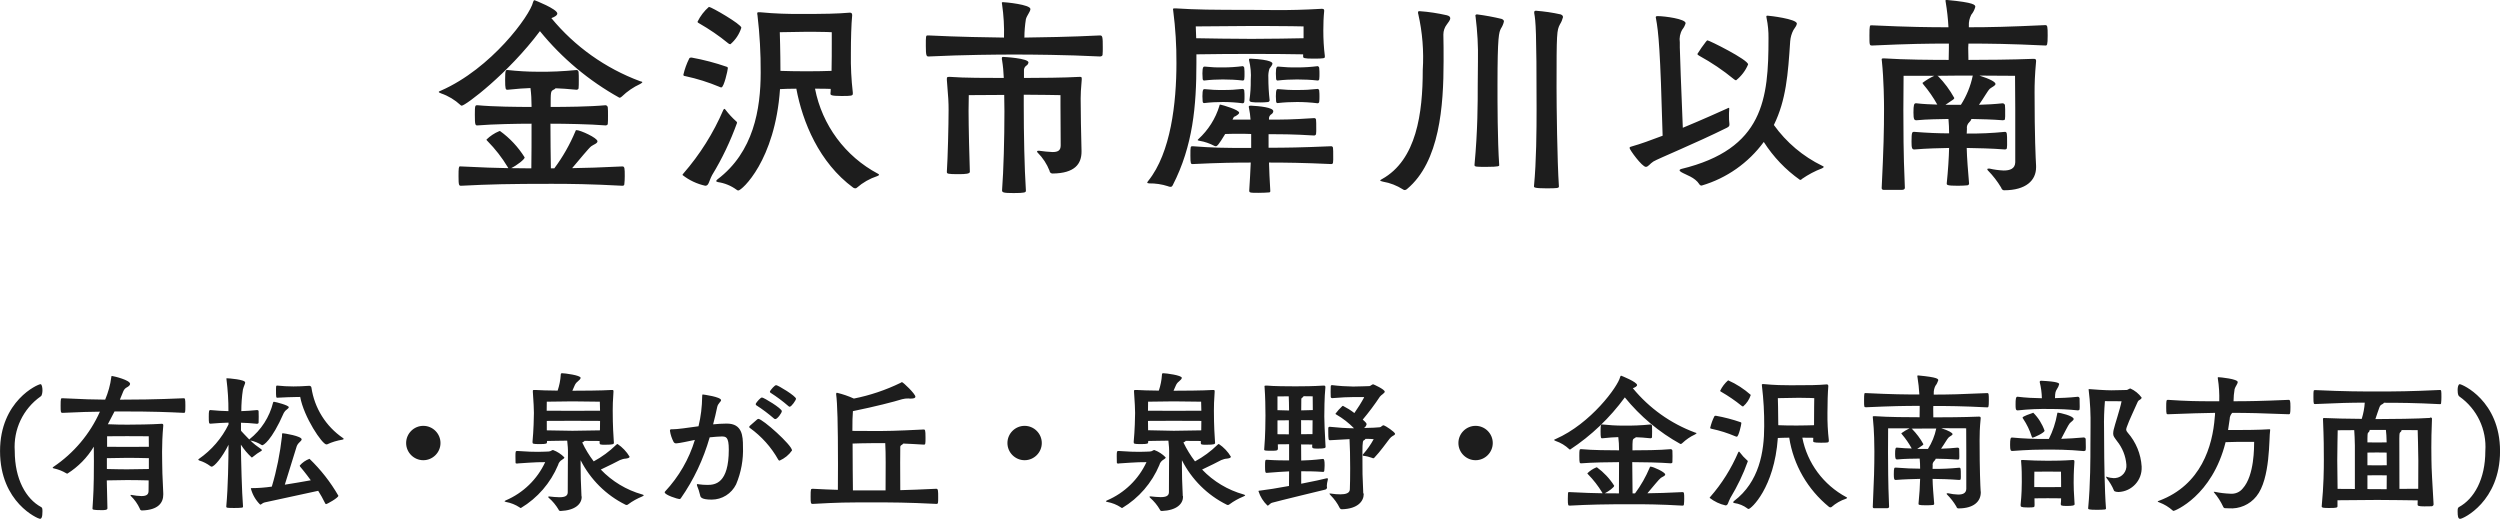
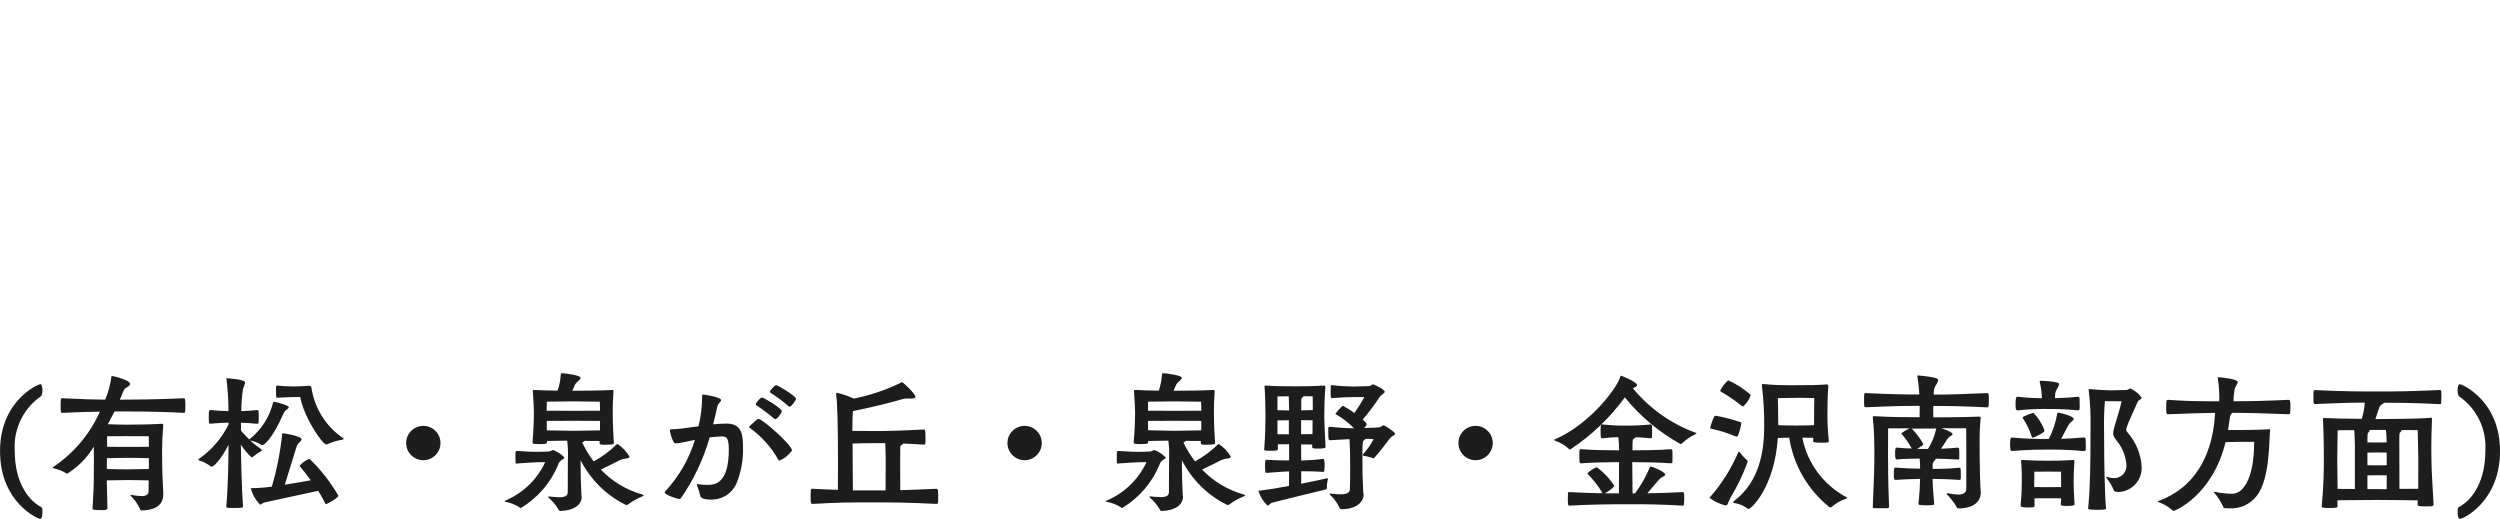
<svg xmlns="http://www.w3.org/2000/svg" version="1.1" id="レイヤー_1" x="0px" y="0px" width="232.83px" height="48.32px" viewBox="0 0 232.83 48.32" style="enable-background:new 0 0 232.83 48.32;" xml:space="preserve">
  <style type="text/css">
	.st0{fill:#1D1D1D;}
</style>
  <g id="グループ化_549" transform="translate(-483.576 -1298.42)">
-     <path id="パス_450" class="st0" d="M534.88,1314.1c-0.02-1.08-0.04-2.88-0.04-4.16c1.32,0,3.66,0.04,5.14,0.16   c0.06,0,0.2-0.04,0.2-0.14c0.02-0.16,0.02-0.46,0.02-0.78c0-0.3,0-0.6-0.02-0.76c-0.01-0.1-0.1-0.19-0.2-0.2   c-1.54,0.14-3.78,0.16-5.12,0.16c0-1.42,0-1.46,0.26-1.6c0.08-0.03,0.15-0.08,0.2-0.14c0.52,0.02,1.14,0.06,1.96,0.14   c0.04,0,0.18-0.04,0.18-0.14c0.02-0.16,0.02-0.46,0.02-0.76c0-0.28,0-0.58-0.02-0.74c0-0.1-0.08-0.19-0.18-0.2   c-1.22,0.12-2.44,0.18-3.66,0.16c-0.93,0-1.86-0.06-2.78-0.16c-0.16,0-0.22,0-0.22,0.88c0,0.9,0.04,0.96,0.22,0.96   c0.92-0.1,1.62-0.14,2.14-0.16c0.07,0.54,0.1,1.09,0.1,1.64v0.12c-1.32,0-3.54-0.02-5.04-0.16c-0.22,0-0.24,0.02-0.24,0.9   c0,0.94,0.04,0.98,0.24,0.98c1.46-0.12,3.72-0.16,5.04-0.16c0,1.36,0,3.08-0.02,4.16c-0.62,0-1.22-0.02-1.88-0.02   c0.54-0.26,1.26-0.82,1.26-1c-0.6-0.96-1.38-1.8-2.3-2.46c-0.04,0-0.06,0.02-0.08,0.02c-0.44,0.18-0.84,0.45-1.18,0.78   c0,0.04,0.04,0.08,0.1,0.14c0.72,0.73,1.35,1.54,1.88,2.42l0.06,0.1c-1.14-0.02-2.48-0.06-4.4-0.16h-0.12c-0.1,0-0.12,0.2-0.12,0.9   c0,0.86,0.04,0.9,0.24,0.9c2.68-0.14,4.56-0.18,8.42-0.18c1.7,0,3.64,0.02,6.6,0.18c0.1,0,0.18-0.04,0.18-0.14   c0.03-0.25,0.04-0.49,0.04-0.74c0-0.72,0-0.92-0.22-0.92c-1.98,0.1-3.44,0.14-4.68,0.16c0.7-0.82,1.56-1.88,1.78-2.04   c0.22-0.16,0.58-0.26,0.58-0.46c0-0.32-1.6-1.04-1.94-1.04c-0.08,0-0.1,0.04-0.12,0.12c-0.51,1.22-1.17,2.38-1.96,3.44H534.88z    M534.94,1300.1c0.24-0.08,0.54-0.24,0.54-0.42c0-0.42-2.1-1.24-2.12-1.24c-0.08,0-0.1,0.08-0.14,0.18   c-0.28,1.24-3.88,6.18-8.58,8.24c-0.1,0.04-0.2,0.08-0.2,0.12s0.06,0.08,0.22,0.14c0.67,0.23,1.28,0.6,1.8,1.08   c0.03,0.04,0.07,0.06,0.12,0.06c0.34,0,4.32-2.98,7.28-6.94c2.05,2.52,4.56,4.62,7.4,6.2c0.09,0,0.18-0.05,0.24-0.12   c0.5-0.48,1.07-0.87,1.7-1.16c0.14-0.08,0.2-0.14,0.2-0.16c0-0.06-0.1-0.06-0.22-0.1c-3.22-1.2-6.07-3.22-8.26-5.88H534.94z    M563,1307.04c-0.14-1.21-0.2-2.42-0.18-3.64c0-1.38,0.04-2.72,0.12-3.54v-0.04c0-0.16-0.08-0.22-0.2-0.22h-0.04   c-1.22,0.1-2.16,0.12-4.74,0.12c-0.94,0-2.16-0.02-3.6-0.16h-0.12c-0.1,0-0.14,0.02-0.14,0.1c0,0.05,0,0.11,0.02,0.16   c0.21,1.78,0.31,3.57,0.3,5.36c0,3.4-0.66,7.4-4.02,9.94c-0.08,0.06-0.12,0.12-0.12,0.16c0,0.04,0.06,0.08,0.16,0.1   c0.62,0.09,1.21,0.33,1.72,0.7c0.05,0.05,0.11,0.08,0.18,0.08c0.32,0,3.42-2.78,3.88-9.44c0.38-0.02,0.92-0.04,1.52-0.04   c0.58,3.1,2.12,6.88,5.3,9.22c0.06,0.04,0.13,0.06,0.2,0.06c0.05,0,0.1-0.02,0.14-0.06c0.55-0.48,1.2-0.85,1.9-1.08   c0.1-0.04,0.16-0.08,0.16-0.12c0-0.04-0.04-0.08-0.1-0.1c-3.05-1.62-5.2-4.53-5.86-7.92c0.58,0,1.08,0,1.46,0.02   c0,0.13,0,0.27-0.02,0.4v0.04c0,0.12,0.02,0.22,1.02,0.22c0.94,0,1.06-0.02,1.06-0.22V1307.04z M561.04,1302.54   c0,0.66,0,1.56-0.02,2.48c-0.54,0.02-1.42,0.04-2.32,0.04c-0.92,0-1.86-0.02-2.44-0.04c0-1.66-0.06-3.6-0.06-3.6   s0.96-0.02,2.52-0.04h0.56c1.06,0,1.76,0.04,1.76,0.04V1302.54z M552.14,1309.72c-0.37-0.33-0.7-0.69-1-1.08   c-0.04-0.06-0.06-0.08-0.1-0.08c-0.04,0-0.06,0.04-0.1,0.1c-0.92,2.15-2.18,4.15-3.72,5.92c-0.06,0.06-0.08,0.1-0.08,0.14   c0.62,0.49,1.35,0.83,2.12,1c0.34,0,0.32-0.4,0.64-1c0.94-1.54,1.71-3.17,2.32-4.86C552.22,1309.8,552.19,1309.75,552.14,1309.72z    M550.76,1306.56c0.24,0,0.6-1.62,0.6-1.78c0.01-0.07-0.04-0.13-0.1-0.14c-1.07-0.37-2.17-0.66-3.28-0.86   c-0.18,0-0.2,0.06-0.22,0.1c-0.24,0.48-0.42,0.98-0.54,1.5c0,0.12,0.1,0.12,0.22,0.14c1.07,0.23,2.11,0.56,3.12,0.98   C550.62,1306.54,550.69,1306.56,550.76,1306.56z M551.6,1302.54c0.48-0.41,0.83-0.94,1.02-1.54c0-0.32-2.8-1.94-3.02-1.94   c-0.44,0.38-0.8,0.85-1.06,1.38c0,0.08,0.08,0.12,0.16,0.16c0.94,0.54,1.84,1.15,2.68,1.84   C551.44,1302.5,551.52,1302.54,551.6,1302.54z M584.3,1312.44c-0.04-1.2-0.08-3.94-0.08-4.84c0-0.44,0.02-0.82,0.1-1.76v-0.1   c0-0.12-0.02-0.16-0.16-0.16h-0.06c-1.38,0.08-3.74,0.1-5.16,0.1v-0.76c0.01-0.16,0.1-0.31,0.24-0.4c0.1-0.06,0.16-0.17,0.18-0.28   c0-0.4-2.3-0.52-2.38-0.52c-0.06,0-0.1,0.04-0.1,0.14c0,0.05,0,0.11,0.02,0.16c0.09,0.55,0.14,1.1,0.16,1.66c-1.46,0-3.76,0-5-0.1   h-0.08c-0.2,0-0.22,0.04-0.22,0.16v0.14c0.14,1.62,0.16,2.14,0.16,2.78c0,1.38-0.08,4.56-0.16,5.72v0.06c0,0.16,0.08,0.2,1.08,0.2   c0.7,0,1.06-0.04,1.06-0.22c-0.04-1.04-0.12-4.3-0.12-5.68c0-0.58,0.02-1.46,0.02-1.46s2.02-0.02,3.3-0.02c0,0.48,0.02,1,0.02,1.52   c0,2.56-0.08,5.54-0.22,7.36c0,0.2,0.1,0.26,1.08,0.26c1.04,0,1.14-0.06,1.14-0.22c-0.14-2.18-0.2-5.32-0.2-7.9v-1.04   c1.3,0,3.42,0.04,3.42,0.04v0.98c0,0.3,0.02,3.42,0.02,3.7c0,0.48-0.26,0.62-0.76,0.62c-0.42-0.02-0.83-0.06-1.24-0.12h-0.06   c-0.1,0-0.14,0.02-0.14,0.06c0,0.05,0.02,0.09,0.06,0.12c0.48,0.48,0.85,1.05,1.1,1.68c0.01,0.15,0.13,0.26,0.28,0.26   c2.08-0.02,2.7-0.9,2.7-2.04V1312.44z M578.36,1303.5c1.06,0,4.52,0.02,7.66,0.18c0.12,0,0.24-0.06,0.24-0.16   c0.02-0.22,0.02-0.44,0.02-0.66c0-1-0.02-1.14-0.26-1.14c-2.74,0.14-5.6,0.18-7.04,0.2c0-0.58,0.05-1.15,0.14-1.72   c0.1-0.36,0.42-0.7,0.42-0.94c0-0.42-2.36-0.64-2.56-0.64c-0.08,0-0.1,0.02-0.1,0.08c0,0.04,0.01,0.08,0.02,0.12   c0.15,1.03,0.21,2.06,0.18,3.1c-1.42-0.02-4.24-0.06-7.02-0.2h-0.1c-0.16,0-0.16,0.08-0.16,0.98c0,0.92,0.06,0.98,0.26,0.98   c3.26-0.16,6.64-0.18,7.66-0.18H578.36z M606.96,1303.62c-0.1-0.78-0.14-1.57-0.14-2.36c0-0.61,0.02-1.22,0.08-1.82v-0.04   c0-0.14-0.1-0.16-0.24-0.16c-1.7,0.1-2.96,0.12-4.08,0.12c-0.84,0-1.6-0.02-2.42-0.02c-3.76,0-5.2-0.02-7.08-0.14h-0.14   c-0.08,0-0.12,0.02-0.12,0.08c0,0.04,0.02,0.08,0.02,0.14c0.21,1.62,0.31,3.25,0.3,4.88c0,3.7-0.52,8.34-2.62,10.96   c-0.04,0.05-0.08,0.1-0.1,0.16c0,0.06,0.06,0.06,0.18,0.08c0.59-0.01,1.18,0.08,1.74,0.26c0.08,0.04,0.17,0.06,0.26,0.06   c0.08,0,0.14-0.04,0.2-0.16c1.88-3.66,2.2-7.38,2.2-11.38v-0.8c1.12-0.02,3.44-0.04,5.2-0.04c1.74,0,3.76,0.02,4.74,0.04v0.2   c0,0.14,0.04,0.2,0.98,0.2c0.96,0,1.04-0.04,1.04-0.16V1303.62z M601.72,1310.92c1.32,0,2.28,0,4.24,0.12   c0.08,0,0.15-0.05,0.18-0.12c0.02-0.19,0.03-0.37,0.02-0.56c0-0.32,0-0.68-0.02-0.8c-0.01-0.09-0.09-0.15-0.18-0.14c0,0,0,0,0,0   c-2.16,0.14-2.88,0.14-4.2,0.14v-0.16c0.02-0.14,0.1-0.27,0.22-0.34c0.1-0.06,0.17-0.16,0.18-0.28c0-0.36-1.32-0.48-2.08-0.52   c-0.2,0-0.2,0.06-0.2,0.08c0,0.05,0,0.11,0.02,0.16c0.07,0.35,0.12,0.7,0.14,1.06h-1.68l0.02-0.04c0.14-0.3,0.12-0.2,0.26-0.28   c0.24-0.14,0.34-0.24,0.34-0.32c0-0.28-1.56-0.72-1.68-0.74c-0.04,0-0.06-0.02-0.08-0.02c-0.06,0-0.08,0.06-0.08,0.12   c-0.36,1.19-1.04,2.26-1.96,3.1c-0.04,0.04-0.06,0.06-0.06,0.08c0,0.04,0.08,0.06,0.2,0.08c0.47,0.08,0.92,0.24,1.34,0.46   c0.04,0.02,0.09,0.04,0.14,0.04c0.12,0,0.24-0.08,0.88-1.14c0.52-0.02,0.9-0.02,1.26-0.02s0.72,0,1.16,0.02v1.3   c-2.96,0-3.48-0.02-5.44-0.16c-0.22,0-0.22,0-0.22,0.88c0,0.76,0.04,0.78,0.22,0.78c2.48-0.12,4-0.14,5.4-0.14   c-0.04,0.84-0.08,1.72-0.14,2.58c0,0.22,0,0.24,0.84,0.24c0.38,0,0.8-0.02,1.02-0.04c0.1-0.02,0.1-0.06,0.1-0.16   c-0.06-1-0.1-1.86-0.12-2.62c1.54,0,3.18,0.02,5.8,0.14c0.06,0,0.16-0.04,0.16-0.12c0.02-0.19,0.03-0.39,0.02-0.58   c0-0.34,0-0.7-0.02-0.82c-0.02-0.09-0.09-0.15-0.18-0.14c-2.78,0.12-4.24,0.14-5.82,0.14V1310.92z M604.98,1301.98   c-1,0.02-3.12,0.06-4.84,0.06c-1.72,0-4.06-0.04-5.16-0.06c-0.02-0.66-0.04-1.1-0.04-1.1s2.8-0.02,5.24-0.04h1.04   c2.02,0,3.76,0.04,3.76,0.04V1301.98z M599.9,1304.02c0.15,0.61,0.21,1.24,0.16,1.86c0.01,0.62-0.03,1.24-0.12,1.86   c0,0.2,0.2,0.22,1.02,0.22c0.24,0,0.48-0.01,0.72-0.04c0.08-0.02,0.13-0.08,0.14-0.16c-0.08-0.7-0.12-1.41-0.12-2.12   c-0.02-0.28,0.02-0.56,0.1-0.82c0.12-0.18,0.28-0.34,0.28-0.48c0-0.06-0.02-0.36-2.06-0.46c-0.1,0-0.12,0.02-0.12,0.08V1304.02z    M602.6,1306.72c-0.1,0-0.2,0-0.2,0.66c0,0.12,0.02,0.26,0.02,0.46c0,0.16,0.1,0.18,0.14,0.18c0.6-0.07,1.21-0.1,1.82-0.1   c0.64,0,1.28,0.04,1.92,0.12c0.08-0.01,0.14-0.08,0.14-0.16c0.02-0.15,0.02-0.31,0.02-0.46c0-0.17,0-0.35-0.02-0.52   c0.01-0.09-0.05-0.18-0.14-0.2c-0.63,0.07-1.27,0.11-1.9,0.1C603.8,1306.81,603.2,1306.78,602.6,1306.72z M602.6,1304.62   c-0.1,0-0.2,0.04-0.2,0.64c0,0.14,0.02,0.28,0.02,0.48c0,0.16,0.1,0.18,0.14,0.18c0.6-0.07,1.21-0.1,1.82-0.1   c0.64,0,1.28,0.03,1.92,0.1c0.08,0,0.14-0.06,0.14-0.14c0.02-0.15,0.02-0.31,0.02-0.46c0-0.17,0-0.35-0.02-0.52   c0.01-0.1-0.05-0.19-0.14-0.22c-0.63,0.08-1.26,0.12-1.9,0.12C603.8,1304.71,603.2,1304.68,602.6,1304.62z M595.76,1306.72   c-0.1,0-0.2,0-0.2,0.66c0,0.12,0.02,0.26,0.02,0.46c0,0.16,0.1,0.18,0.14,0.18c0.58-0.07,1.16-0.1,1.74-0.1   c0.62,0,1.24,0.04,1.86,0.12c0.08-0.01,0.14-0.08,0.14-0.16c0.02-0.15,0.02-0.31,0.02-0.46c0-0.17,0-0.35-0.02-0.52   c0.01-0.09-0.05-0.18-0.14-0.2c-0.62,0.07-1.24,0.11-1.86,0.1C596.89,1306.81,596.32,1306.78,595.76,1306.72z M595.76,1304.62   c-0.1,0-0.2,0.04-0.2,0.64c0,0.14,0.02,0.28,0.02,0.48c0,0.16,0.1,0.18,0.14,0.18c0.58-0.07,1.16-0.1,1.74-0.1   c0.62,0,1.24,0.03,1.86,0.1c0.08,0,0.14-0.06,0.14-0.14c0.02-0.15,0.02-0.31,0.02-0.46c0-0.17,0-0.35-0.02-0.52   c0.01-0.1-0.05-0.19-0.14-0.22c-0.62,0.08-1.24,0.12-1.86,0.12C596.89,1304.71,596.32,1304.68,595.76,1304.62z M614.62,1316.02   c3.04-2.54,3.4-7.72,3.4-11.92c0-0.88,0-1.7-0.02-2.46c0-0.34,0.11-0.67,0.32-0.94c0.14-0.2,0.32-0.4,0.32-0.58   c0-0.12-0.08-0.22-0.32-0.28c-0.84-0.19-1.68-0.32-2.54-0.38c-0.12,0-0.14,0.04-0.14,0.12c0,0.05,0,0.09,0.02,0.14   c0.39,1.71,0.53,3.47,0.42,5.22c0,4.02-0.58,8.38-3.8,10.16c-0.08,0.06-0.16,0.08-0.16,0.12c0,0.04,0.06,0.08,0.26,0.12   c0.66,0.11,1.29,0.36,1.86,0.72c0.05,0.04,0.1,0.06,0.16,0.06C614.48,1316.12,614.56,1316.08,614.62,1316.02z M626.44,1315.78   c0,0.08,0,0.18,1.14,0.18c1.06,0,1.18-0.02,1.18-0.18c-0.16-2.36-0.22-7.56-0.22-9.22c0-5.12,0.02-5.3,0.32-5.88   c0.13-0.2,0.22-0.43,0.28-0.66c0-0.12-0.06-0.2-0.22-0.26c-0.76-0.17-1.53-0.28-2.3-0.34c-0.1,0-0.16,0.04-0.16,0.14v0.08   c0.14,0.76,0.22,1.58,0.22,8.9c0,2.04-0.02,4.92-0.24,7.2V1315.78z M620.9,1313.8c0,0.16,0.2,0.16,1.14,0.16   c1.16,0,1.16-0.08,1.16-0.16c-0.16-2.36-0.16-5.78-0.16-7.44c0-4.64,0.14-4.92,0.32-5.28c0.13-0.2,0.23-0.43,0.28-0.66   c0-0.1-0.06-0.18-0.22-0.24c-0.75-0.18-1.51-0.32-2.28-0.42c-0.1,0-0.16,0.04-0.16,0.14c0,0.02,0.02,0.04,0.02,0.08   c0.17,1.37,0.25,2.74,0.22,4.12c0,0.96-0.02,1.8-0.02,2.26c0,1.62,0,4.22-0.3,7.4V1313.8z M647.84,1311.64   c0.89,1.39,2.03,2.59,3.38,3.54c0.07-0.01,0.14-0.04,0.18-0.1c0.58-0.4,1.2-0.73,1.86-0.98c0.1-0.04,0.16-0.1,0.16-0.14   c0-0.04-0.06-0.06-0.14-0.1c-1.79-0.87-3.34-2.18-4.5-3.8c1.14-2.32,1.32-4.74,1.52-7.8c0.03-0.36,0.13-0.72,0.3-1.04   c0.14-0.22,0.32-0.44,0.32-0.6c0-0.44-2.58-0.74-2.72-0.74c-0.1,0-0.12,0.02-0.12,0.1c0,0.04,0.01,0.08,0.02,0.12   c0.13,0.62,0.19,1.25,0.18,1.88c0,5.64-0.44,10.32-8.14,12.18c-0.06,0.02-0.14,0.06-0.14,0.12c0,0.04,0.04,0.1,0.14,0.16   c0.46,0.28,1.28,0.48,1.7,1.14c0.04,0.08,0.13,0.13,0.22,0.12C644.38,1315.02,646.41,1313.59,647.84,1311.64z M644.64,1309.96   c-0.03-0.26-0.05-0.52-0.04-0.78c0-0.18,0-0.36,0.02-0.54v-0.12c0-0.04,0-0.06-0.02-0.06c-0.06,0.01-0.11,0.03-0.16,0.06   c-0.58,0.26-2.3,1.04-4.14,1.8c-0.14-3.44-0.28-7.06-0.28-7.48v-0.48c-0.06-0.42,0.02-0.84,0.24-1.2c0.14-0.17,0.24-0.37,0.3-0.58   c0-0.4-1.96-0.66-2.6-0.66c-0.12,0-0.18,0.02-0.18,0.12c0.01,0.03,0.02,0.07,0.02,0.1c0.24,1.28,0.4,2.9,0.62,10.92   c-1.1,0.42-2.1,0.78-2.82,0.98c-0.14,0.04-0.26,0.06-0.26,0.16c0,0.16,1.16,1.76,1.52,1.76c0.22,0,0.38-0.3,0.7-0.5   c0.42-0.26,3.94-1.7,6.84-3.14c0.2-0.1,0.24-0.18,0.24-0.28V1309.96z M645.26,1305.9c0.49-0.39,0.88-0.9,1.12-1.48   c0-0.44-3.62-2.24-3.78-2.24c-0.06,0-0.08,0.06-0.16,0.14c-0.28,0.36-0.54,0.73-0.78,1.12c0,0.06,0.06,0.12,0.18,0.18   c1.13,0.62,2.2,1.34,3.2,2.16C645.14,1305.86,645.2,1305.9,645.26,1305.9z M673.2,1313.86c-0.04-0.76-0.14-2.68-0.14-6.84   c0-0.78,0.02-1.56,0.14-2.88v-0.06c0-0.14-0.06-0.18-0.24-0.18c-2,0.08-4.6,0.1-6.06,0.1c0-0.52-0.02-1.02-0.02-1.12   c0-0.12,0.02-0.26,0.02-0.4c1.92,0,3.82,0.02,7.18,0.18c0.14,0,0.2-0.04,0.2-0.92c0-0.86-0.02-0.98-0.22-0.98   c-3.46,0.16-5.14,0.2-7.12,0.2v-0.14c-0.02-0.35,0.06-0.7,0.22-1.02c0.18-0.22,0.31-0.47,0.38-0.74c0-0.18-0.06-0.4-2.62-0.64   h-0.08c-0.06,0-0.08,0.02-0.08,0.06c0,0.04,0.01,0.08,0.02,0.12c0.13,0.78,0.22,1.57,0.26,2.36c-1.76,0-3.66-0.02-7.1-0.18h-0.1   c-0.12,0-0.16,0.02-0.16,0.94c0,0.9,0,0.94,0.26,0.94c3.5-0.16,5.1-0.18,7.14-0.18v0.4l-0.02,1.12c-1.54,0-4.16-0.02-5.96-0.14   h-0.12c-0.12,0-0.16,0.02-0.16,0.1c0,0.04,0.02,0.1,0.02,0.16c0.18,1.72,0.2,3.8,0.2,4.42c0,2.06-0.04,3.7-0.22,7.4   c0,0.09,0.07,0.16,0.16,0.16c0.01,0,0.01,0,0.02,0h1.74c0.14,0,0.24-0.08,0.24-0.18c-0.16-3.76-0.12-5.16-0.14-7.26   c0-0.56,0.02-3.18,0.02-3.18h2.86c-0.39,0.18-0.76,0.4-1.1,0.66c0,0.04,0.04,0.08,0.08,0.14c0.49,0.58,0.93,1.21,1.3,1.88   c-0.6-0.02-1.28-0.04-1.94-0.12H662c-0.16,0-0.22,0.14-0.22,0.86c0,0.66,0.08,0.72,0.28,0.72c1.06-0.1,2.1-0.1,2.98-0.12   c0.04,0.44,0.06,0.9,0.06,1.34c-0.92,0-2-0.04-3.24-0.14c-0.2,0-0.26,0-0.26,0.9c0,0.6,0.04,0.74,0.26,0.74   c1.22-0.1,2.32-0.12,3.24-0.14c-0.02,0.92-0.1,2.12-0.22,3.3c0,0.14,0,0.22,1.04,0.22c0.34,0,0.68-0.02,0.88-0.04   c0.09-0.01,0.15-0.07,0.16-0.16c-0.1-1.2-0.2-2.38-0.22-3.32c1.02,0.02,2.26,0.04,3.56,0.14c0.06,0,0.18-0.04,0.18-0.12   c0.02-0.19,0.03-0.37,0.02-0.56c0-0.78,0-0.96-0.2-0.96c-1.18,0.12-2.37,0.17-3.56,0.16c0-0.16,0.02-0.32,0.02-0.44   c-0.04-0.23,0.05-0.46,0.22-0.62c0.09-0.08,0.16-0.18,0.2-0.3c0.9,0.02,1.92,0.04,2.92,0.12c0.06,0,0.2-0.02,0.2-0.1   c0.02-0.18,0.03-0.36,0.02-0.54c0.01-0.26,0-0.52-0.02-0.78c-0.03-0.09-0.12-0.16-0.22-0.16c-0.74,0.08-1.5,0.12-2.2,0.14   c0.48-0.68,0.82-1.32,1.02-1.5c0.2-0.16,0.52-0.28,0.52-0.44c0-0.18-0.48-0.46-1.5-0.78c1.5,0,3.32,0.02,3.32,0.02   s0.02,1.78,0.02,3.06v5c-0.02,0.6-0.5,0.76-1.08,0.76c-0.44-0.02-0.89-0.08-1.32-0.18h-0.08c-0.08,0-0.12,0.02-0.12,0.06   c0,0.05,0.02,0.09,0.06,0.12c0.47,0.48,0.88,1.01,1.22,1.58c0.06,0.18,0.16,0.26,0.28,0.26c2.04,0,2.98-0.92,2.98-2.14V1313.86z    M664.76,1308.18c0.82-0.54,0.82-0.54,0.82-0.64c-0.41-0.74-0.91-1.42-1.5-2.02l-0.08-0.04c0.94,0,1.78-0.02,2.02-0.02h1.3   l-0.02,0.02c-0.2,0.96-0.57,1.87-1.1,2.7H664.76z" />
    <path id="パス_449" class="st0" d="M487.36,1335.34c0.17-0.08,0.17-0.55,0.17-0.57c0-0.21-0.04-0.57-0.18-0.57   c-0.25,0-3.77,1.55-3.77,6.23c0,4.82,3.56,6.31,3.71,6.31s0.24-0.14,0.24-0.71c0-0.27-0.03-0.34-0.13-0.39   c-1.4-0.76-2.45-2.59-2.45-5.21C484.81,1338.42,485.72,1336.5,487.36,1335.34z M498.78,1344.34c-0.08-1.41-0.1-2.53-0.1-2.86   c0-0.15-0.01-0.52-0.01-0.99c0-0.66,0.03-1.53,0.11-2.41v-0.06c0-0.08-0.03-0.13-0.13-0.13h-0.04c-0.88,0.06-2.48,0.08-3.18,0.08   c-0.5,0-1.18-0.01-1.81-0.04l0.62-1.19h0.77c2.86,0,4.2,0.06,5.68,0.13c0.13,0,0.15-0.01,0.15-0.66c0-0.64-0.03-0.7-0.15-0.7   c-0.39,0.01-2.56,0.13-5.68,0.13h-0.27c0.15-0.35,0.25-0.62,0.32-0.78c0.07-0.17,0.2-0.31,0.36-0.38c0.18-0.1,0.27-0.21,0.27-0.31   c0-0.35-1.48-0.71-1.67-0.73c-0.08,0-0.08,0.03-0.08,0.11c-0.09,0.72-0.29,1.42-0.57,2.09c-1.01-0.01-2.02-0.03-3.95-0.13h-0.07   c-0.1,0-0.13,0.03-0.13,0.69c0,0.63,0.01,0.67,0.2,0.67c1.61-0.08,2.59-0.1,3.46-0.11c-0.93,2.08-2.43,3.86-4.33,5.14   c-0.04,0.03-0.07,0.06-0.07,0.08c0,0.03,0.06,0.06,0.14,0.07c0.4,0.09,0.78,0.24,1.13,0.45c0.03,0.02,0.06,0.03,0.1,0.03   c1-0.63,1.85-1.49,2.46-2.51c0.01,0.6,0.01,1.12,0.01,1.37c0,2.56-0.06,3.21-0.13,4.35v0.05c0,0.08,0.03,0.14,0.83,0.14   c0.27,0,0.56,0,0.56-0.17c-0.01-0.81-0.04-1.46-0.06-2.6c0.63-0.01,1.6-0.03,1.88-0.03c0.32,0,1.48,0.01,2.02,0.03   c0,0.29-0.01,0.63-0.01,0.98c0,0.32-0.17,0.48-0.66,0.48c-0.3-0.01-0.6-0.04-0.9-0.1c-0.03,0-0.06-0.01-0.08-0.01   c-0.03,0-0.04,0.01-0.04,0.03c0,0.03,0.02,0.06,0.04,0.08c0.34,0.33,0.62,0.73,0.82,1.16c0.01,0.1,0.1,0.18,0.2,0.18   c1.55-0.04,1.99-0.74,1.99-1.48L498.78,1344.34z M497.44,1342.1c-0.55,0.01-1.75,0.03-2.03,0.03c-0.24,0-1.23-0.01-1.88-0.03v-1.01   c0.59-0.01,1.58-0.03,1.88-0.03c0.32,0,1.5,0.01,2.03,0.03V1342.1z M497.44,1340.03c-0.55,0.01-1.75,0.01-2.03,0.01   c-0.25,0-1.26,0-1.86-0.01v-0.98c0,0,1.4-0.01,1.86-0.01s2.02,0.01,2.02,0.01L497.44,1340.03z M506.8,1339.36   c-0.39-0.39-0.7-0.74-0.74-0.78l-0.04-0.06v-0.73c0.45,0.01,0.98,0.04,1.5,0.1c0.03,0,0.14-0.03,0.14-0.1   c0.01-0.11,0.01-0.34,0.01-0.55c0-0.18,0-0.36-0.01-0.53c0-0.08-0.1-0.1-0.14-0.1c-0.52,0.06-1.02,0.08-1.47,0.1   c0-0.67,0.05-1.35,0.15-2.01c0.08-0.32,0.21-0.53,0.21-0.66c0-0.28-1.57-0.39-1.69-0.39c-0.04,0-0.06,0-0.06,0.04   c0.01,0.02,0.01,0.05,0.01,0.07c0.12,0.98,0.19,1.97,0.18,2.95c-0.48-0.01-1.09-0.04-1.68-0.1c-0.13,0-0.15,0.1-0.15,0.63   s0.01,0.64,0.15,0.64c0.59-0.06,1.22-0.08,1.69-0.1v0.17c-0.63,1.29-1.58,2.39-2.76,3.21c-0.04,0.03-0.06,0.06-0.06,0.07   s0.04,0.06,0.1,0.08c0.37,0.11,0.72,0.29,1.04,0.53c0.03,0.03,0.07,0.04,0.11,0.04c0.24,0,0.97-0.83,1.57-2.04   c-0.01,1.46-0.04,3.91-0.21,5.74c0,0.14,0.03,0.15,0.76,0.15c0.27,0,0.55-0.01,0.69-0.03c0.07-0.01,0.11-0.03,0.11-0.1   c-0.11-1.37-0.18-4.19-0.2-5.77c0.28,0.44,0.62,0.84,1.01,1.2c0.04,0,0.08-0.04,0.13-0.08c0.24-0.2,0.49-0.38,0.76-0.53   c0.03-0.02,0.05-0.05,0.06-0.08c0-0.03-0.04-0.07-0.13-0.13c-0.34-0.23-0.66-0.48-0.95-0.77c0.38,0.08,0.74,0.22,1.06,0.43   c0.02,0.01,0.05,0.02,0.07,0.01c0.07,0,0.83-0.36,1.99-3.01c0.07-0.13,0.17-0.24,0.29-0.32c0.1-0.07,0.17-0.14,0.17-0.21   c0-0.17-1.18-0.48-1.37-0.5h-0.03c-0.03,0-0.04,0.03-0.06,0.07c-0.33,1.35-1.11,2.56-2.2,3.42L506.8,1339.36z M511.18,1340.08   c0.04-0.16,0.12-0.3,0.24-0.42c0.13-0.14,0.25-0.22,0.25-0.32c0-0.31-1.65-0.57-1.76-0.57c-0.03,0-0.07,0-0.07,0.17v0.1   c-0.18,1.59-0.49,3.17-0.95,4.7c-0.62,0.09-1.25,0.14-1.88,0.14c-0.04,0-0.07,0-0.07,0.04c0.15,0.57,0.45,1.09,0.87,1.5   c0.11,0,0.21-0.17,0.42-0.21c0.34-0.07,3.21-0.69,4.98-1.08c0.23,0.36,0.44,0.74,0.63,1.13c0.04,0.08,0.06,0.11,0.1,0.11   c0.1,0,1.15-0.59,1.15-0.78c-0.73-1.27-1.64-2.43-2.69-3.44c-0.35,0.13-0.67,0.35-0.91,0.63c0,0.04,0.02,0.07,0.04,0.1   c0.11,0.13,0.52,0.62,0.99,1.27c-0.76,0.14-1.6,0.28-2.42,0.41L511.18,1340.08z M511.53,1335.37c0.34,1.9,2.06,4.44,2.44,4.44   c0.03,0,0.06,0,0.08-0.01c0.44-0.21,0.92-0.35,1.4-0.43c0.08-0.01,0.13-0.04,0.13-0.08c0-0.03-0.03-0.06-0.07-0.08   c-1.59-1.09-2.65-2.79-2.93-4.69c-0.01-0.1-0.1-0.17-0.2-0.17c-0.59,0.04-1.05,0.06-1.48,0.06c-0.5,0-1-0.03-1.5-0.08h-0.04   c-0.08,0-0.08,0.13-0.08,0.35c0,0.77,0.01,0.78,0.13,0.78c0.63-0.03,1.34-0.07,1.92-0.07H511.53z M524.6,1339.68   c0-0.88-0.72-1.6-1.6-1.6s-1.6,0.72-1.6,1.6c0,0.88,0.72,1.6,1.6,1.6S524.6,1340.56,524.6,1339.68z M537.73,1344.62   c-0.06-1.06-0.08-2.2-0.08-2.81v-0.53c0.91,1.79,2.37,3.25,4.17,4.14c0.03,0.02,0.07,0.03,0.11,0.03c0.06,0,0.11-0.02,0.15-0.06   c0.4-0.3,0.84-0.54,1.3-0.73c0.11-0.06,0.15-0.08,0.15-0.11s-0.07-0.06-0.14-0.08c-1.47-0.41-2.81-1.22-3.86-2.32   c0.74-0.35,1.47-0.71,1.78-0.88c0.18-0.08,0.37-0.13,0.56-0.14c0.2-0.03,0.34-0.07,0.34-0.18c-0.28-0.47-0.66-0.87-1.12-1.18   c-0.04,0-0.07,0.03-0.13,0.08c-0.62,0.61-1.32,1.12-2.09,1.54c-0.42-0.55-0.78-1.14-1.07-1.76c0.11-0.06,0.2-0.1,0.21-0.15   c0.55,0,1.12,0.01,1.41,0.01v0.18c0,0.17,0.11,0.17,0.53,0.17c0.73,0,0.8-0.06,0.8-0.18c0-0.04-0.01-0.08-0.01-0.14   c-0.03-0.43-0.1-1.41-0.1-2.86c0-0.39,0.01-0.95,0.07-1.75v-0.06c0-0.08-0.03-0.11-0.11-0.11h-0.06c-0.91,0.06-2.91,0.07-3.63,0.07   h-0.03c0.08-0.17,0.15-0.34,0.22-0.5c0.06-0.14,0.16-0.27,0.28-0.36c0.17-0.14,0.27-0.25,0.27-0.34c0-0.24-1.48-0.43-1.72-0.43   c-0.1,0-0.13,0.04-0.13,0.15c-0.03,0.5-0.13,0.99-0.29,1.47c-0.83-0.01-1.72-0.03-2.07-0.06h-0.11c-0.1,0-0.13,0.01-0.13,0.1v0.07   c0.07,1.11,0.1,1.51,0.1,1.97c0,0.36-0.03,1.64-0.13,2.67v0.06c0,0.14,0.04,0.17,0.66,0.17c0.66,0,0.69-0.04,0.69-0.21v-0.08   c0.39,0,1.29-0.03,1.88-0.03c0.05,0.41,0.08,0.83,0.07,1.25c0,0.5-0.01,0.95-0.01,1.11c0,1.71-0.01,2.3-0.01,2.46   c-0.01,0.34-0.28,0.45-0.78,0.45c-0.31-0.01-0.62-0.03-0.92-0.07h-0.04c-0.06,0-0.07,0.01-0.08,0.04c-0.01,0.03,0.04,0.06,0.07,0.1   c0.35,0.3,0.65,0.67,0.89,1.07c0.02,0.09,0.11,0.15,0.2,0.14c1.37-0.06,1.96-0.66,1.96-1.32L537.73,1344.62z M531.79,1341.58   c0.73-0.04,1.5-0.11,1.83-0.11c0.25,0,0.49-0.01,0.73-0.01c-0.74,1.6-2.05,2.87-3.67,3.56c-0.06,0.03-0.11,0.06-0.11,0.08   c0,0.03,0.04,0.04,0.14,0.07c0.44,0.08,0.87,0.25,1.25,0.5c0.03,0.04,0.08,0.06,0.13,0.06c1.55-0.93,2.76-2.33,3.46-4   c0.05-0.21,0.19-0.39,0.38-0.5c0.04-0.04,0.21-0.11,0.21-0.21c-0.3-0.31-0.66-0.54-1.06-0.69c-0.13,0-0.17,0.13-0.42,0.14   c0,0-0.63,0.03-0.97,0.03c-0.36,0-1.02-0.01-1.93-0.08h-0.04c-0.13,0-0.14,0.08-0.14,0.5c0,0.24,0,0.48,0.01,0.59   c0.01,0.07,0.04,0.08,0.13,0.08H531.79z M534.49,1337.62c0.52,0,2.03-0.01,2.39-0.01s2.06,0.01,2.58,0.01   c0,0.24-0.01,0.55-0.01,0.88c-0.53,0.01-2.24,0.04-2.56,0.04c-0.32,0-1.86-0.03-2.39-0.04V1337.62z M539.46,1336.67   c-0.52,0-2.25,0.01-2.58,0.01c-0.32,0-1.86-0.01-2.39-0.01c0-0.41,0.01-0.84,0.01-0.84s1.9-0.03,2.38-0.03   c0.48,0,2.56,0.03,2.56,0.03S539.46,1336.29,539.46,1336.67L539.46,1336.67z M548.58,1343.5c-0.07,0-0.1,0.01-0.1,0.07   c0,0.02,0,0.05,0.01,0.07c0.12,0.29,0.22,0.59,0.29,0.9c0.03,0.18,0.11,0.41,1.08,0.41c0.96,0,1.84-0.55,2.27-1.42   c0.47-1.11,0.69-2.32,0.64-3.53c0-0.98-0.07-2.13-1.5-2.13h-0.06c-0.38,0-0.78,0.03-1.22,0.07c0.14-0.55,0.28-1.09,0.38-1.61   c0.07-0.34,0.36-0.5,0.36-0.64c0-0.31-1.67-0.53-1.69-0.53c-0.06,0-0.07,0.03-0.07,0.2c-0.01,0.93-0.12,1.85-0.34,2.76   c-1.02,0.14-1.95,0.28-2.41,0.28h-0.11c-0.08,0-0.14,0.01-0.14,0.14c0.05,0.36,0.17,0.71,0.34,1.04c0.05,0.09,0.16,0.15,0.27,0.13   c0.36-0.03,0.98-0.17,1.71-0.32c-0.54,1.79-1.49,3.43-2.77,4.8c-0.02,0.02-0.04,0.05-0.04,0.08c0,0.25,1.23,0.63,1.37,0.63   c0.05,0,0.1-0.03,0.13-0.07c1.21-1.73,2.11-3.65,2.69-5.68c0.36-0.04,0.9-0.08,1.09-0.08c0.42,0,0.69,0.01,0.69,1.22   c0,3.15-1.27,3.29-1.99,3.29c-0.28,0-0.55-0.02-0.83-0.06L548.58,1343.5z M553.42,1338.07c-0.03,0.04-0.07,0.08-0.07,0.11   c0,0.04,0.03,0.08,0.07,0.1c1.08,0.78,1.98,1.78,2.63,2.94c0.04,0.07,0.08,0.1,0.13,0.1c0.47-0.21,0.87-0.53,1.16-0.95   c0-0.49-2.74-2.94-3.14-2.94c-0.04,0-0.08,0.03-0.14,0.08L553.42,1338.07z M555.79,1337.45c0.18,0,0.6-0.57,0.6-0.74   c0-0.25-1.68-1.27-1.85-1.27c-0.14,0-0.46,0.39-0.55,0.53c-0.02,0.03-0.03,0.06-0.03,0.1c0,0.04,0.02,0.08,0.06,0.1   c0.58,0.37,1.12,0.78,1.64,1.23C555.69,1337.43,555.74,1337.45,555.79,1337.45L555.79,1337.45z M557.12,1336.3   c0.17,0,0.59-0.62,0.59-0.74c0-0.25-1.68-1.27-1.85-1.27c-0.14,0-0.46,0.39-0.55,0.53c-0.02,0.03-0.03,0.05-0.03,0.08   c0,0.04,0.02,0.08,0.06,0.1c0.58,0.37,1.13,0.78,1.65,1.23C557.05,1336.28,557.08,1336.31,557.12,1336.3L557.12,1336.3z    M559.2,1343.95c-0.1,0-0.13,0.04-0.13,0.7c0,0.63,0.01,0.7,0.2,0.7c2.55-0.14,2.95-0.14,5.71-0.14c1.67,0,3,0,5.82,0.14   c0.15,0,0.15-0.1,0.15-0.6c0-0.6,0-0.81-0.17-0.81c-1.47,0.07-2.48,0.11-3.36,0.13c0-0.76-0.01-2.03-0.01-2.56   c0-0.43,0-0.98,0.01-1.44c-0.01-0.08,0.04-0.16,0.11-0.2c0.07-0.03,0.12-0.08,0.17-0.14c0.5,0.01,1.13,0.06,1.92,0.1   c0.15,0,0.15-0.08,0.15-0.67c0-0.7-0.04-0.74-0.17-0.74c-2.84,0.14-3.32,0.14-4.72,0.14c-0.78,0-1.44,0-1.92-0.01   c0-0.49,0.01-0.87,0.01-1.08l0.04-0.76c2.1-0.43,3.81-0.87,4.58-1.11c0.2-0.05,0.4-0.08,0.6-0.07c0.08,0.01,0.17,0.02,0.25,0.01   c0.25,0,0.39-0.06,0.39-0.17c0-0.27-1.15-1.36-1.25-1.36c-0.04,0-0.07,0.03-0.14,0.07c-1.38,0.67-2.84,1.16-4.34,1.46   c-0.5-0.23-1.03-0.41-1.57-0.54c-0.06,0-0.08,0.04-0.08,0.11v0.04c0.11,0.81,0.17,2.72,0.17,6.51c0,0.97-0.01,1.85-0.01,2.38   c-0.66-0.01-1.43-0.06-2.37-0.1L559.2,1343.95z M563.01,1344.08c-0.01-0.9-0.03-2.79-0.03-4.35c0.42-0.01,1.04-0.04,1.92-0.04h1.12   c0.03,0.45,0.04,1.16,0.04,1.81c0,0.56,0,1.85-0.01,2.59H563.01z M580.6,1339.68c0-0.88-0.72-1.6-1.6-1.6l0,0   c-0.88,0-1.6,0.72-1.6,1.6l0,0c0,0.88,0.72,1.6,1.6,1.6l0,0C579.88,1341.28,580.6,1340.56,580.6,1339.68L580.6,1339.68z    M593.73,1344.62c-0.06-1.06-0.08-2.2-0.08-2.81v-0.53c0.91,1.79,2.37,3.25,4.17,4.14c0.03,0.02,0.07,0.03,0.11,0.03   c0.06,0,0.11-0.02,0.15-0.06c0.4-0.3,0.84-0.54,1.3-0.73c0.12-0.06,0.16-0.08,0.16-0.11s-0.07-0.05-0.14-0.08   c-1.47-0.41-2.81-1.21-3.87-2.32c0.74-0.35,1.47-0.71,1.78-0.88c0.18-0.08,0.37-0.13,0.56-0.14c0.2-0.03,0.34-0.07,0.34-0.18   c-0.28-0.47-0.66-0.87-1.12-1.18c-0.04,0-0.07,0.03-0.13,0.08c-0.62,0.61-1.32,1.12-2.09,1.54c-0.42-0.55-0.78-1.14-1.08-1.76   c0.11-0.06,0.2-0.1,0.21-0.15c0.55,0,1.12,0.01,1.41,0.01v0.18c0,0.17,0.11,0.17,0.53,0.17c0.73,0,0.8-0.06,0.8-0.18   c0-0.04-0.01-0.08-0.01-0.14c-0.03-0.43-0.1-1.41-0.1-2.86c0-0.39,0.01-0.95,0.07-1.75v-0.06c0-0.08-0.03-0.11-0.11-0.11h-0.06   c-0.91,0.06-2.91,0.07-3.63,0.07h-0.03c0.08-0.17,0.15-0.34,0.22-0.5c0.06-0.14,0.16-0.27,0.28-0.36c0.17-0.14,0.27-0.25,0.27-0.34   c0-0.24-1.48-0.43-1.72-0.43c-0.1,0-0.13,0.04-0.13,0.15c-0.03,0.5-0.13,0.99-0.29,1.47c-0.83-0.01-1.72-0.03-2.07-0.06h-0.11   c-0.1,0-0.13,0.01-0.13,0.1v0.07c0.07,1.11,0.1,1.51,0.1,1.97c0,0.36-0.03,1.64-0.13,2.67v0.06c0,0.14,0.04,0.17,0.66,0.17   c0.66,0,0.69-0.04,0.69-0.21v-0.08c0.39,0,1.29-0.03,1.88-0.03c0.05,0.41,0.08,0.82,0.07,1.24c0,0.5-0.01,0.95-0.01,1.11   c0,1.71-0.01,2.3-0.01,2.46c-0.01,0.34-0.28,0.45-0.78,0.45c-0.31-0.01-0.62-0.03-0.92-0.07h-0.03c-0.06,0-0.07,0.01-0.08,0.04   c-0.01,0.03,0.04,0.06,0.07,0.1c0.35,0.31,0.65,0.67,0.89,1.08c0.02,0.09,0.11,0.15,0.2,0.14c1.37-0.06,1.96-0.66,1.96-1.32   V1344.62z M587.79,1341.58c0.73-0.04,1.5-0.11,1.83-0.11c0.25,0,0.49-0.01,0.73-0.01c-0.74,1.6-2.05,2.87-3.67,3.56   c-0.06,0.03-0.11,0.06-0.11,0.08c0,0.03,0.04,0.04,0.14,0.07c0.44,0.08,0.87,0.25,1.25,0.5c0.03,0.04,0.08,0.06,0.13,0.06   c1.55-0.93,2.76-2.33,3.46-4c0.05-0.21,0.19-0.39,0.38-0.5c0.04-0.04,0.21-0.11,0.21-0.21c-0.3-0.31-0.66-0.54-1.06-0.69   c-0.13,0-0.17,0.13-0.42,0.14c0,0-0.63,0.03-0.97,0.03c-0.36,0-1.02-0.01-1.93-0.08h-0.04c-0.13,0-0.14,0.08-0.14,0.5   c0,0.24,0,0.48,0.01,0.59c0.01,0.07,0.04,0.08,0.13,0.08H587.79z M590.49,1337.62c0.52,0,2.03-0.01,2.39-0.01s2.06,0.01,2.58,0.01   c0,0.24-0.01,0.55-0.01,0.88c-0.53,0.01-2.24,0.04-2.56,0.04c-0.32,0-1.86-0.03-2.39-0.05L590.49,1337.62z M595.46,1336.67   c-0.52,0-2.25,0.01-2.58,0.01c-0.32,0-1.86-0.01-2.39-0.01c0-0.41,0.01-0.84,0.01-0.84s1.9-0.03,2.38-0.03s2.56,0.03,2.56,0.03   S595.46,1336.29,595.46,1336.67L595.46,1336.67z M607.14,1343.73c0.01-0.22,0.04-0.43,0.1-0.64c0-0.03,0.01-0.04,0.01-0.07   c0-0.03-0.03-0.06-0.07-0.06c-0.03,0-0.06,0-0.08,0.01c-0.29,0.08-1.25,0.29-2.34,0.5v-1.16c0.5,0,1.23,0,2.04,0.06   c0.06,0,0.11-0.05,0.11-0.11c0.01-0.14,0.03-0.32,0.03-0.5c0-0.42-0.03-0.6-0.15-0.6c-0.83,0.1-1.54,0.14-2.03,0.15   c0-0.52-0.01-1.05-0.01-1.5c0.34,0,0.74,0.01,1.04,0.01l-0.01,0.17v0.03c0,0.15,0.08,0.18,0.52,0.18c0.66,0,0.73-0.06,0.73-0.17   c0-0.04-0.01-0.08-0.01-0.14c-0.07-1.15-0.11-2.31-0.11-2.67c0-0.41,0.01-1.85,0.1-2.7v-0.06c0-0.08-0.03-0.13-0.13-0.13h-0.05   c-0.9,0.06-1.9,0.07-2.6,0.07c-0.73,0-2.09-0.01-2.67-0.07h-0.09c-0.1,0-0.13,0.01-0.13,0.08c0,0.03,0.01,0.06,0.01,0.11   c0.06,0.8,0.08,1.86,0.08,2.6c0,0.39-0.01,1.93-0.11,3.02c0,0.07-0.01,0.11-0.01,0.15c0,0.08,0.04,0.11,0.59,0.11   c0.63,0,0.69-0.01,0.69-0.25c0-0.11-0.01-0.22-0.01-0.35c0.29,0,0.71-0.01,1.05-0.01v1.51c-0.48,0-1.19,0-2.09-0.06   c-0.14,0-0.15,0.06-0.15,0.62c0,0.53,0.03,0.6,0.15,0.6c0.87-0.08,1.6-0.11,2.09-0.14l-0.01,1.36c-1.06,0.2-2.1,0.36-2.69,0.43   c-0.1,0.01-0.15,0-0.15,0.06c0.16,0.51,0.45,0.97,0.84,1.34c0.13,0,0.22-0.21,0.43-0.27c0.47-0.14,4.78-1.18,4.94-1.22   c0.11-0.02,0.19-0.13,0.17-0.24V1343.73z M610.54,1344.38c-0.01-0.29-0.07-1.58-0.07-1.81c0-0.8-0.01-1.47-0.01-2.02   c0-1.04,0.06-1.09,0.15-1.13c0.06-0.03,0.11-0.07,0.14-0.13c0.29,0,0.56,0.01,0.76,0.03c-0.27,0.5-0.6,0.97-0.98,1.4   c-0.02,0.02-0.04,0.05-0.04,0.08c0,0.04,0.03,0.06,0.06,0.07c0.28,0.03,0.56,0.1,0.83,0.2c0.03,0.02,0.05,0.03,0.08,0.03   c0.04,0,0.07-0.01,0.1-0.04c0.6-0.63,1.08-1.34,1.43-1.78c0.09-0.11,0.19-0.2,0.31-0.27c0.14-0.06,0.2-0.13,0.2-0.18   c0-0.18-0.9-0.76-1.05-0.8h-0.04c-0.1,0-0.21,0.17-0.32,0.18c-0.29,0.03-0.76,0.06-1.48,0.07c0.12-0.08,0.21-0.21,0.24-0.35   c0-0.08-0.06-0.17-0.36-0.43c0.57-0.68,1.11-1.4,1.6-2.14c0.08-0.09,0.17-0.17,0.27-0.24c0.13-0.1,0.18-0.17,0.18-0.22   c0-0.22-1.05-0.69-1.08-0.69c-0.1,0-0.25,0.17-0.35,0.17c-0.28,0-0.9,0.04-1.51,0.04c-0.65-0.01-1.3-0.05-1.95-0.13   c-0.06,0-0.14,0-0.14,0.13s-0.01,0.29-0.01,0.49s0.01,0.36,0.01,0.48c0.01,0.07,0.07,0.11,0.14,0.11c0.81-0.07,1.53-0.1,1.99-0.1   h0.9c0.07,0,0.08,0.01,0.08,0.03c-0.27,0.5-0.58,0.99-0.91,1.46c-0.33-0.26-0.69-0.48-1.06-0.67c-0.03,0-0.06,0.02-0.08,0.04   c-0.23,0.21-0.43,0.44-0.62,0.69c0,0.03,0.03,0.06,0.08,0.08c0.61,0.35,1.16,0.78,1.65,1.28c-0.75-0.01-1.51-0.06-2.25-0.14   c-0.07,0-0.15,0.01-0.15,0.14v0.27c0,0.83,0.03,0.84,0.17,0.84c0.71-0.04,1.29-0.08,1.81-0.1c0.04,0.64,0.06,1.72,0.06,2.72   c0,0.77-0.01,1.5-0.03,1.96c-0.01,0.36-0.41,0.46-0.88,0.46c-0.29,0-0.58-0.02-0.87-0.07c-0.04,0-0.07-0.01-0.1-0.01   c-0.03,0-0.05,0.01-0.05,0.03s0.06,0.07,0.11,0.14c0.34,0.34,0.63,0.74,0.84,1.17c0.04,0.08,0.12,0.13,0.21,0.13   c1.51-0.04,2.03-0.78,2.03-1.4V1344.38z M604.74,1337.55c0.35,0,0.77,0.01,1.08,0.01c0,0.34,0,0.8-0.01,1.29   c-0.31,0-0.73,0.01-1.06,0.01V1337.55z M602.55,1335.34c0,0,0.55-0.01,1.05-0.01c0.01,0.31,0.03,0.78,0.03,1.32   c-0.35,0-0.77-0.03-1.08-0.03V1335.34z M603.61,1338.87c-0.35,0-0.76-0.01-1.06-0.01v-1.29c0.31,0,0.71-0.01,1.06-0.01V1338.87z    M605.84,1336.61c-0.31,0-0.73,0.03-1.08,0.03c0-0.45,0-0.83,0.01-1.01c-0.01-0.08,0.03-0.15,0.1-0.18   c0.06-0.06,0.1-0.08,0.11-0.13c0.43,0,0.85,0.01,0.85,0.01L605.84,1336.61z M622.6,1339.68c0-0.88-0.72-1.6-1.6-1.6l0,0   c-0.88,0-1.6,0.72-1.6,1.6l0,0c0,0.88,0.72,1.6,1.6,1.6l0,0C621.88,1341.28,622.6,1340.56,622.6,1339.68L622.6,1339.68z    M635.62,1344.37c-0.01-0.76-0.03-2.02-0.03-2.91c0.92,0,2.56,0.03,3.6,0.11c0.04,0,0.14-0.03,0.14-0.1   c0.01-0.11,0.01-0.32,0.01-0.55s0-0.42-0.01-0.53c-0.01-0.07-0.07-0.13-0.14-0.14c-1.08,0.1-2.65,0.11-3.58,0.11   c0-0.99,0-1.02,0.18-1.12c0.05-0.02,0.1-0.06,0.14-0.1c0.36,0.01,0.8,0.04,1.37,0.1c0.03,0,0.13-0.03,0.13-0.1   c0.01-0.11,0.01-0.32,0.01-0.53c0-0.21,0-0.41-0.01-0.52c0-0.07-0.05-0.13-0.13-0.14c-0.85,0.09-1.71,0.12-2.56,0.11   c-0.65,0-1.3-0.04-1.95-0.11c-0.11,0-0.15,0-0.15,0.62c0,0.62,0.03,0.67,0.15,0.67c0.64-0.07,1.13-0.1,1.5-0.11   c0.05,0.38,0.07,0.76,0.07,1.15v0.08c-0.92,0-2.48-0.01-3.53-0.11c-0.15,0-0.17,0.01-0.17,0.63c0,0.66,0.03,0.69,0.17,0.69   c1.02-0.08,2.6-0.11,3.53-0.11c0,0.95,0,2.16-0.01,2.91c-0.43,0-0.85-0.01-1.32-0.01c0.38-0.18,0.88-0.57,0.88-0.7   c-0.42-0.67-0.97-1.25-1.61-1.72c-0.03,0-0.04,0.01-0.06,0.01c-0.31,0.13-0.59,0.31-0.83,0.55c0,0.03,0.03,0.06,0.07,0.1   c0.5,0.51,0.94,1.08,1.31,1.69l0.04,0.07c-0.8-0.01-1.74-0.04-3.08-0.11h-0.08c-0.07,0-0.08,0.14-0.08,0.63   c0,0.6,0.03,0.63,0.17,0.63c1.88-0.1,3.19-0.13,5.89-0.13c1.19,0,2.55,0.01,4.62,0.13c0.07,0,0.13-0.03,0.13-0.1   c0.02-0.17,0.03-0.34,0.03-0.52c0-0.5,0-0.64-0.15-0.64c-1.39,0.07-2.41,0.1-3.28,0.11c0.49-0.57,1.09-1.32,1.25-1.43   c0.15-0.11,0.41-0.18,0.41-0.32c0-0.22-1.12-0.73-1.36-0.73c-0.06,0-0.07,0.03-0.08,0.08c-0.36,0.86-0.82,1.67-1.37,2.41H635.62z    M635.66,1334.57c0.17-0.06,0.38-0.17,0.38-0.29c0-0.29-1.47-0.87-1.48-0.87c-0.06,0-0.07,0.06-0.1,0.13   c-0.2,0.87-2.72,4.33-6.01,5.77c-0.07,0.03-0.14,0.06-0.14,0.08s0.04,0.06,0.15,0.1c0.47,0.16,0.9,0.42,1.26,0.76   c0.02,0.02,0.05,0.04,0.08,0.04c1.98-1.3,3.7-2.95,5.1-4.86c1.43,1.76,3.19,3.24,5.18,4.34c0.07,0,0.13-0.03,0.17-0.08   c0.35-0.33,0.75-0.61,1.19-0.81c0.1-0.06,0.14-0.1,0.14-0.11c0-0.04-0.07-0.04-0.15-0.07c-2.26-0.84-4.25-2.26-5.78-4.12   L635.66,1334.57z M653.9,1339.43c-0.1-0.85-0.14-1.7-0.13-2.55c0-0.97,0.03-1.9,0.08-2.48v-0.03c0-0.11-0.06-0.15-0.14-0.15h-0.03   c-0.85,0.07-1.51,0.08-3.32,0.08c-0.66,0-1.51-0.01-2.52-0.11h-0.08c-0.07,0-0.1,0.01-0.1,0.07c0,0.04,0,0.08,0.01,0.11   c0.15,1.25,0.22,2.5,0.21,3.75c0,2.38-0.46,5.18-2.81,6.96c-0.05,0.04-0.08,0.08-0.08,0.12c0,0.03,0.04,0.06,0.11,0.07   c0.43,0.06,0.85,0.23,1.2,0.49c0.03,0.04,0.08,0.06,0.13,0.06c0.22,0,2.39-1.95,2.72-6.61c0.27-0.01,0.64-0.03,1.06-0.03   c0.39,2.54,1.72,4.83,3.71,6.45c0.04,0.03,0.09,0.04,0.14,0.04c0.04,0,0.07-0.02,0.1-0.04c0.39-0.34,0.84-0.6,1.33-0.76   c0.07-0.03,0.11-0.06,0.11-0.08c0-0.03-0.03-0.06-0.07-0.07c-2.13-1.14-3.64-3.17-4.1-5.54c0.41,0,0.76,0,1.02,0.01   c0,0.09,0,0.19-0.01,0.28v0.03c0,0.08,0.01,0.15,0.71,0.15c0.66,0,0.74-0.01,0.74-0.15L653.9,1339.43z M652.53,1336.28   c0,0.46,0,1.09-0.01,1.74c-0.38,0.01-0.99,0.03-1.62,0.03s-1.3-0.01-1.71-0.03c0-1.16-0.04-2.52-0.04-2.52s0.67-0.01,1.76-0.03h0.4   c0.74,0,1.23,0.03,1.23,0.03L652.53,1336.28z M646.3,1341.3c-0.26-0.23-0.49-0.48-0.7-0.76c-0.03-0.04-0.04-0.06-0.07-0.06   c-0.03,0-0.04,0.03-0.07,0.07c-0.65,1.51-1.52,2.91-2.6,4.14c-0.04,0.04-0.06,0.07-0.06,0.1c0.44,0.34,0.94,0.58,1.48,0.7   c0.24,0,0.22-0.28,0.45-0.7c0.65-1.08,1.2-2.21,1.62-3.4C646.36,1341.36,646.34,1341.32,646.3,1341.3z M645.33,1339.09   c0.17,0,0.42-1.13,0.42-1.25c0.01-0.05-0.02-0.09-0.07-0.1c-0.75-0.26-1.52-0.46-2.3-0.6c-0.13,0-0.14,0.04-0.15,0.07   c-0.17,0.33-0.29,0.69-0.38,1.05c0,0.08,0.07,0.08,0.15,0.1c0.75,0.16,1.48,0.39,2.18,0.69   C645.23,1339.07,645.28,1339.09,645.33,1339.09L645.33,1339.09z M645.92,1336.27c0.33-0.28,0.58-0.66,0.71-1.07   c-0.63-0.56-1.34-1.02-2.11-1.36c-0.31,0.27-0.56,0.6-0.74,0.97c0,0.06,0.06,0.08,0.11,0.11c0.66,0.38,1.29,0.81,1.88,1.29   C645.81,1336.25,645.86,1336.28,645.92,1336.27L645.92,1336.27z M668.04,1344.2c-0.03-0.53-0.1-1.88-0.1-4.79   c0-0.55,0.01-1.09,0.1-2.02v-0.04c0-0.1-0.04-0.13-0.17-0.13c-1.4,0.06-3.22,0.07-4.24,0.07c0-0.36-0.01-0.71-0.01-0.78   c0-0.07,0.01-0.18,0.01-0.28c1.34,0,2.67,0.01,5.03,0.13c0.1,0,0.14-0.03,0.14-0.64c0-0.62-0.01-0.69-0.15-0.69   c-2.42,0.11-3.6,0.14-4.98,0.14v-0.1c-0.01-0.25,0.04-0.49,0.15-0.71c0.12-0.15,0.21-0.33,0.27-0.52c0-0.13-0.04-0.28-1.83-0.45   h-0.06c-0.04,0-0.06,0.01-0.06,0.04c0,0.03,0,0.06,0.01,0.08c0.09,0.55,0.15,1.1,0.18,1.65c-1.23,0-2.56-0.01-4.97-0.13h-0.07   c-0.08,0-0.11,0.01-0.11,0.66c0,0.64,0,0.66,0.18,0.66c2.45-0.11,3.57-0.13,5-0.13v0.28l-0.01,0.78c-1.08,0-2.91-0.01-4.17-0.1   h-0.08c-0.08,0-0.11,0.01-0.11,0.07c0,0.03,0.01,0.07,0.01,0.11c0.13,1.2,0.14,2.66,0.14,3.09c0,1.44-0.03,2.59-0.15,5.18   c0,0.06,0.04,0.12,0.11,0.12c0.01,0,0.01,0,0.02,0h1.22c0.1,0,0.17-0.06,0.17-0.13c-0.11-2.63-0.08-3.61-0.1-5.08   c0-0.39,0.01-2.23,0.01-2.23h2c-0.27,0.13-0.53,0.28-0.77,0.46c0,0.03,0.03,0.06,0.06,0.1c0.35,0.41,0.65,0.85,0.91,1.32   c-0.42-0.01-0.9-0.03-1.36-0.08h-0.04c-0.11,0-0.15,0.1-0.15,0.6c0,0.46,0.06,0.5,0.2,0.5c0.74-0.07,1.47-0.07,2.09-0.08   c0.03,0.31,0.04,0.63,0.04,0.94c-0.64,0-1.4-0.03-2.27-0.1c-0.14,0-0.18,0-0.18,0.63c0,0.42,0.03,0.52,0.18,0.52   c0.85-0.07,1.62-0.08,2.27-0.1c-0.01,0.64-0.07,1.48-0.15,2.31c0,0.1,0,0.15,0.73,0.15c0.24,0,0.48-0.01,0.62-0.03   c0.06,0,0.11-0.05,0.11-0.11c-0.07-0.84-0.14-1.67-0.15-2.32c0.71,0.01,1.58,0.03,2.49,0.1c0.04,0,0.13-0.03,0.13-0.08   c0.01-0.13,0.02-0.26,0.01-0.39c0-0.55,0-0.67-0.14-0.67c-0.83,0.08-1.66,0.12-2.49,0.11c0-0.11,0.01-0.22,0.01-0.31   c-0.03-0.16,0.03-0.32,0.15-0.43c0.06-0.06,0.11-0.13,0.14-0.21c0.63,0.01,1.34,0.03,2.04,0.08c0.04,0,0.14-0.01,0.14-0.07   c0.01-0.13,0.02-0.25,0.01-0.38c0-0.18,0-0.36-0.01-0.55c-0.02-0.07-0.08-0.11-0.15-0.11c-0.52,0.06-1.05,0.08-1.54,0.1   c0.34-0.48,0.57-0.92,0.71-1.05s0.36-0.2,0.36-0.31s-0.34-0.32-1.05-0.55c1.05,0,2.32,0.01,2.32,0.01s0.01,1.25,0.01,2.14v3.5   c-0.01,0.42-0.35,0.53-0.76,0.53c-0.31-0.01-0.62-0.05-0.93-0.12h-0.06c-0.06,0-0.08,0.01-0.08,0.04c0,0.03,0.02,0.06,0.04,0.08   c0.33,0.33,0.62,0.7,0.86,1.11c0.04,0.13,0.11,0.18,0.2,0.18c1.42,0,2.08-0.64,2.08-1.5V1344.2z M662.13,1340.23   c0.57-0.38,0.57-0.38,0.57-0.45c-0.28-0.52-0.64-0.99-1.05-1.41l-0.06-0.03c0.66,0,1.25-0.01,1.41-0.01h0.91l-0.01,0.01   c-0.14,0.67-0.4,1.31-0.77,1.89H662.13z M678.05,1345.77c0,0.08,0.08,0.13,0.81,0.13c0.29,0,0.59-0.01,0.74-0.03   c0.07-0.01,0.11-0.03,0.11-0.1c-0.13-1.62-0.17-4.72-0.17-5.87c0-0.22-0.01-0.85-0.01-1.57c-0.02-0.85,0.01-1.7,0.08-2.55   c0.36,0,1.32,0.01,1.55,0.01c-0.11,0.64-0.64,2.21-0.74,2.67c-0.02,0.11-0.04,0.22-0.04,0.34c0,0.25,0.11,0.35,0.35,0.69   c0.51,0.63,0.82,1.4,0.88,2.21c0.06,0.62-0.39,1.18-1.01,1.24c-0.06,0.01-0.11,0.01-0.17,0.01c-0.22-0.01-0.45-0.05-0.66-0.13   c-0.01,0-0.03-0.01-0.04-0.01c-0.01,0-0.01,0.01-0.01,0.03c0.01,0.04,0.02,0.07,0.04,0.1c0.28,0.35,0.52,0.74,0.69,1.16   c0.04,0.13,0.35,0.14,0.45,0.14c1.23-0.06,2.19-1.1,2.13-2.34c0-0.01,0-0.03,0-0.04c-0.07-1.16-0.53-2.27-1.3-3.15   c-0.08-0.08-0.13-0.18-0.14-0.29c0.01-0.08,0.03-0.16,0.06-0.24c0.21-0.62,0.77-1.76,1.02-2.35c0.04-0.08,0.1-0.14,0.18-0.17   c0.13-0.08,0.18-0.15,0.18-0.21c-0.27-0.37-0.63-0.66-1.05-0.85c-0.11,0-0.24,0.14-0.35,0.14c-0.27,0-0.98,0.03-1.43,0.03   c-0.52,0-1.72-0.08-2-0.11h-0.07c-0.03,0-0.04,0-0.04,0.03c0,0.03,0,0.06,0.01,0.08c0.14,1.13,0.19,2.27,0.17,3.42   c0,0.76-0.01,1.41-0.01,1.72c0,1.12,0,3.63-0.21,5.82L678.05,1345.77z M676.78,1345.27c-0.07-0.98-0.08-1.57-0.08-1.88   c0-0.35,0-0.99,0.07-1.95v-0.05c0-0.08-0.03-0.13-0.13-0.13h-0.04c-0.85,0.06-1.64,0.07-2.31,0.07s-1.74-0.03-2.3-0.07h-0.08   c-0.08,0-0.11,0.01-0.11,0.07c0.01,0.03,0.01,0.07,0.01,0.1c0.06,0.67,0.06,1.23,0.06,1.88c0,0.34-0.01,1.16-0.11,2.11v0.06   c0,0.13,0.04,0.2,0.64,0.2c0.63,0,0.66,0,0.66-0.22s-0.01-0.43-0.01-0.63c0.29-0.01,0.92-0.01,1.23-0.01s0.95,0,1.25,0.01   c0,0.17-0.01,0.34-0.03,0.52v0.02c0,0.13,0.07,0.17,0.55,0.17c0.53,0,0.74-0.04,0.74-0.17L676.78,1345.27z M674.14,1339.3   c-1.05,0.01-2.1-0.03-3.15-0.13h-0.04c-0.13,0-0.17,0.13-0.17,0.69c0,0.52,0.06,0.56,0.21,0.56s1.34-0.13,3.15-0.13   c0.8,0,2.07,0,3.51,0.14c0.04,0,0.17-0.03,0.17-0.1c0.01-0.14,0.02-0.29,0.01-0.43c0-0.24,0-0.49-0.01-0.6   c-0.02-0.08-0.09-0.13-0.17-0.14c-0.78,0.07-1.5,0.11-2.11,0.13c0.34-0.63,0.64-1.26,0.78-1.43c0.14-0.17,0.38-0.28,0.38-0.42   c0-0.29-1.32-0.59-1.47-0.59c-0.04,0-0.06,0.03-0.07,0.14c-0.14,0.8-0.4,1.58-0.77,2.31H674.14z M673.54,1334.01   c0.12,0.49,0.19,0.99,0.2,1.5c-0.75-0.01-1.51-0.05-2.25-0.14h-0.03c-0.15,0-0.17,0.25-0.17,0.7c0,0.41,0,0.57,0.2,0.57   c1.01-0.11,2.03-0.15,3.05-0.13c0.86,0,1.71,0.04,2.56,0.13c0.04,0,0.15-0.03,0.15-0.1c0.01-0.14,0.02-0.29,0.01-0.43   c0-0.24,0-0.49-0.01-0.6c-0.02-0.08-0.08-0.13-0.15-0.14c-0.92,0.1-1.57,0.11-2.14,0.13c0.01-0.56,0.06-0.63,0.18-0.84   c0.1-0.14,0.17-0.3,0.21-0.46c0-0.08-0.04-0.24-1.67-0.32c-0.1,0-0.14,0.03-0.14,0.11L673.54,1334.01z M675.53,1343.78   c-0.29,0.01-0.99,0.01-1.27,0.01c-0.28,0-0.94,0-1.23-0.01v-0.49c0-0.39,0.01-0.94,0.01-0.94s0.77-0.01,1.22-0.01   s1.26,0.01,1.26,0.01s0.01,0.63,0.01,0.92V1343.78z M673.99,1338.53c-0.22-0.63-0.58-1.2-1.05-1.67c-0.04,0-0.07,0.03-0.08,0.03   c-0.11,0.03-0.92,0.31-0.92,0.42c0,0.04,0.04,0.08,0.07,0.13c0.33,0.5,0.59,1.03,0.77,1.6c0.03,0.11,0.06,0.14,0.11,0.14   C672.97,1339.18,673.99,1338.73,673.99,1338.53z M691.14,1345.76c0.99,0.08,1.96-0.34,2.58-1.12c1.32-1.62,1.16-5.44,1.28-6.16   v-0.04c0-0.03-0.01-0.04-0.06-0.04h-0.07c-0.84,0.06-2.32,0.07-3.16,0.07h-0.63c0.06-0.35,0.11-0.69,0.15-1.01   c0-0.21,0.08-0.4,0.21-0.56l0.03-0.03c1.41,0,2.77,0.03,5.25,0.13c0.13,0,0.17-0.01,0.17-0.67c0-0.62-0.04-0.67-0.18-0.67   c-2.55,0.11-3.71,0.13-5.12,0.13c0-0.38,0.04-0.76,0.1-1.13c0.07-0.25,0.29-0.49,0.29-0.66c0-0.29-1.65-0.45-1.79-0.45   c-0.06,0-0.07,0.01-0.07,0.06c0,0.03,0,0.06,0.01,0.08c0.11,0.69,0.15,1.4,0.13,2.1h-0.9c-0.97,0-2.11-0.01-3.86-0.13   c-0.17,0-0.18,0.04-0.18,0.7c0,0.66,0.03,0.64,0.18,0.64c1.96-0.08,3.23-0.11,4.37-0.13c0,0.14-0.01,0.28-0.03,0.42   c-0.2,2.67-1.26,6.29-5.17,7.76c-0.07,0.03-0.14,0.04-0.14,0.07c0,0.03,0.06,0.06,0.17,0.1c0.45,0.17,0.86,0.42,1.22,0.74   c0.03,0.03,0.06,0.04,0.1,0.04c0.08,0,3.57-1.36,4.83-6.4c0.48-0.03,1.61-0.03,2.13-0.03h0.53c-0.01,0.43,0.04,3.12-1.06,4.34   c-0.28,0.35-0.71,0.53-1.16,0.49c-0.48-0.02-0.95-0.07-1.41-0.17c-0.04,0-0.07-0.01-0.1-0.01c-0.03,0-0.03,0-0.03,0.01   s0,0.03,0.03,0.06c0.34,0.4,0.62,0.84,0.84,1.31c0.03,0.1,0.13,0.17,0.24,0.15L691.14,1345.76z M709.91,1337.34   c-1.11,0.08-3.71,0.11-4.94,0.11h-0.17c0.15-0.42,0.25-0.77,0.36-1.05c0.07-0.18,0.1-0.25,0.29-0.34c0.06-0.03,0.12-0.07,0.15-0.13   c1.37,0,2.9,0.01,5.22,0.13c0.08,0,0.1-0.04,0.1-0.1c0.02-0.18,0.03-0.36,0.03-0.55c0-0.62-0.01-0.67-0.14-0.67   c-2.73,0.13-4.14,0.14-5.81,0.14c-1.43,0-3.01,0-5.8-0.13c-0.17,0-0.17,0-0.17,0.66s0.03,0.64,0.17,0.64   c2.11-0.1,3.36-0.13,4.61-0.13c-0.03,0.51-0.13,1.02-0.28,1.51c-1.26-0.01-2.79-0.04-3.5-0.08c-0.1,0-0.11,0.04-0.11,0.1   c0.08,1.86,0.08,2.83,0.08,3.79c0,0.9-0.01,2.35-0.2,4.34c0,0.14,0.21,0.15,0.71,0.15c0.71,0,0.76-0.04,0.76-0.17v-0.55   c0.9-0.01,2.83-0.03,3.7-0.03c0.94,0,3.05,0.03,3.77,0.04c0,0.13-0.01,0.27-0.01,0.39s0.1,0.17,0.63,0.17c0.24,0,0.5,0,0.69-0.01   c0.09-0.01,0.17-0.09,0.17-0.18c-0.11-1.89-0.2-3.37-0.2-4.16c0-0.34-0.01-0.7-0.01-1.15c0-0.64,0.01-1.46,0.06-2.65   c0.01-0.06-0.04-0.12-0.11-0.13c-0.01,0-0.01,0-0.02,0H709.91z M707.03,1339.26c0.01-0.59,0.03-0.52,0.13-0.62   c0.05-0.04,0.08-0.1,0.08-0.17c0.81,0,1.5,0.01,1.5,0.01s0.06,2.09,0.06,2.84c0,0.34,0,1.4-0.01,2.62c-0.34,0-1.02,0-1.75,0.01   L707.03,1339.26z M702.89,1343.96c-0.63,0-1.22-0.01-1.61-0.01c-0.01-1.29-0.03-2.3-0.03-2.66c0-0.74,0.04-2.8,0.04-2.8   s0.71-0.01,1.54-0.01c0.04,0.39,0.04,0.84,0.06,1.44V1343.96z M704.06,1343.97v-1.28c0.31-0.01,0.71-0.01,0.88-0.01   c0.17,0,0.63,0,0.92,0.01c0,0.49-0.01,0.94-0.01,1.29L704.06,1343.97z M704.06,1340.57c0.31-0.01,0.71-0.01,0.88-0.01   c0.17,0,0.62,0,0.91,0.01c0,0.34,0.01,0.74,0.01,1.18c-0.31,0.01-0.77,0.01-0.92,0.01c-0.15,0-0.56,0-0.88-0.01V1340.57z    M705.78,1338.46c0.04,0.32,0.06,0.67,0.07,1.16c-0.31,0.01-0.76,0.01-0.91,0.01c-0.15,0-0.57,0-0.88-0.01v-0.36   c0.01-0.59,0.03-0.5,0.13-0.6c0.05-0.05,0.08-0.13,0.08-0.2H705.78z M712.7,1346.74c0.28,0,3.71-1.62,3.71-6.31   c0-4.69-3.53-6.23-3.75-6.23c-0.14,0-0.2,0.28-0.2,0.53c0,0.49,0.1,0.57,0.17,0.62c1.64,1.16,2.55,3.08,2.41,5.08   c0,2.62-1.05,4.45-2.45,5.21c-0.1,0.06-0.13,0.13-0.13,0.39C712.46,1346.51,712.5,1346.74,712.7,1346.74z" />
  </g>
</svg>